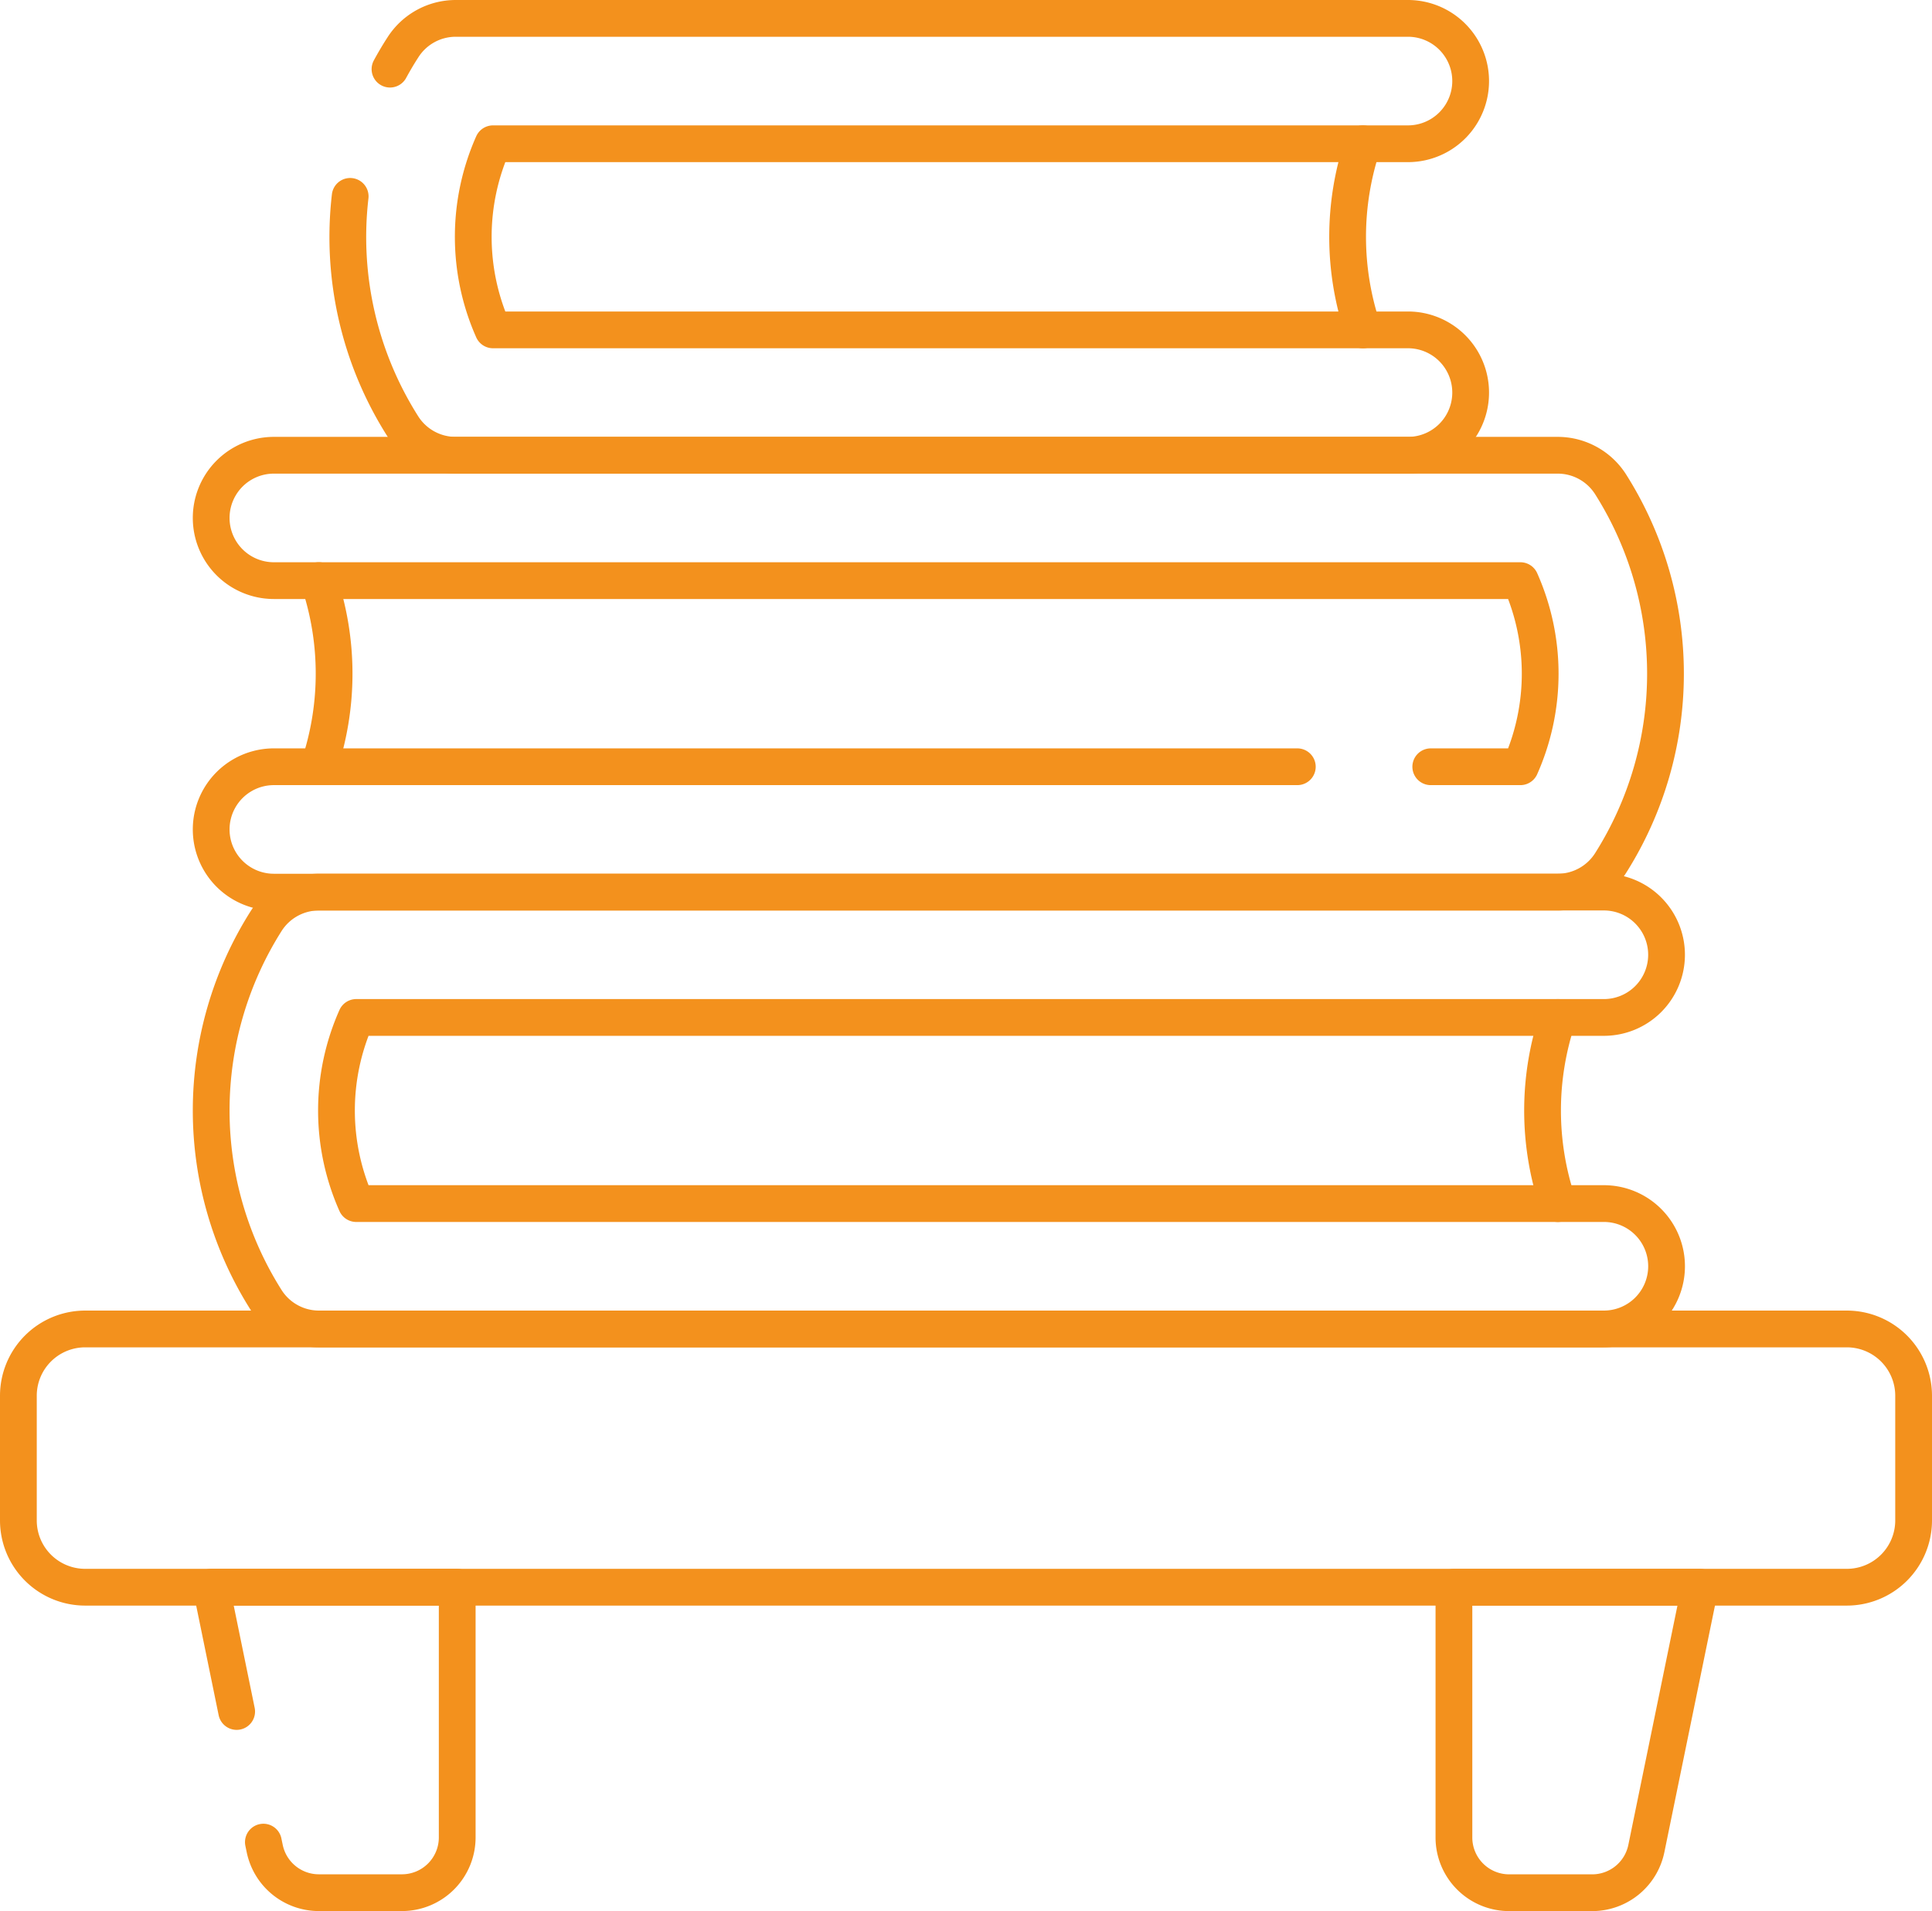
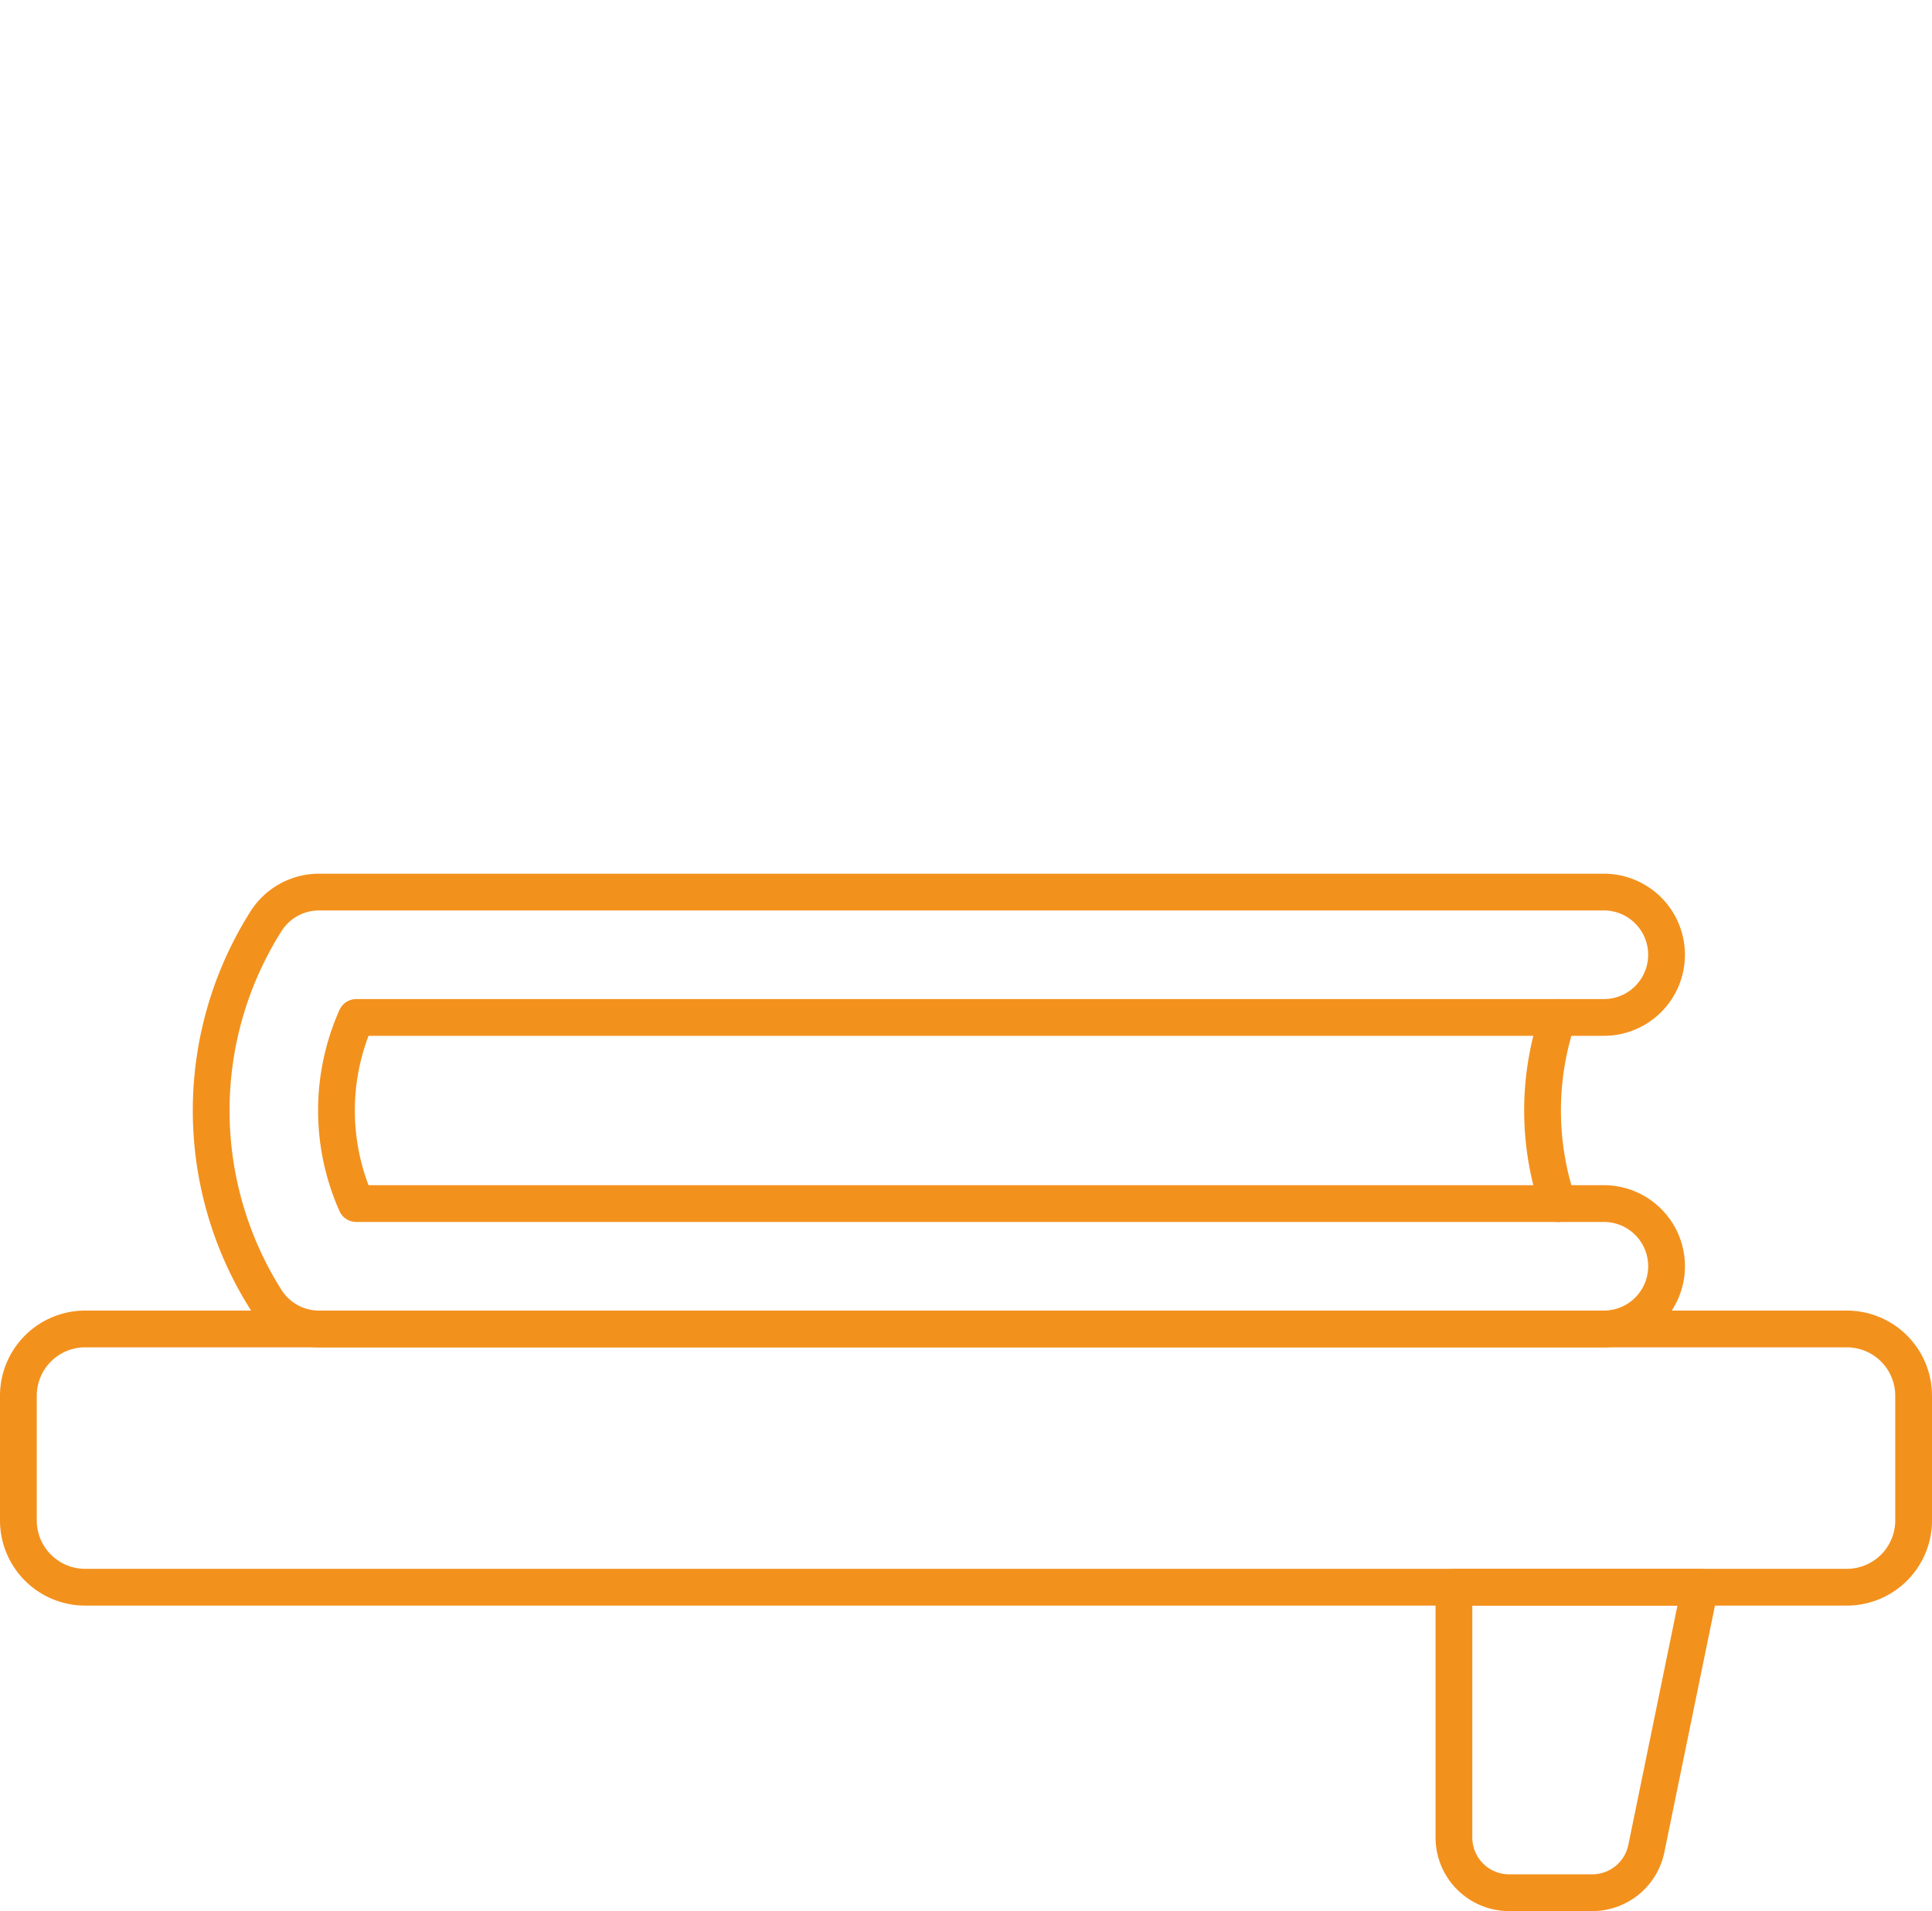
<svg xmlns="http://www.w3.org/2000/svg" width="105.116" height="103.986" viewBox="0 0 105.116 103.986">
  <g id="icon_06" data-name="icon 06" transform="translate(-6.5 -9.224)">
    <path id="Caminho_142" data-name="Caminho 142" d="M106.981,367.979H11.135A3.635,3.635,0,0,1,7.5,364.344v-6.782a3.635,3.635,0,0,1,3.635-3.635h95.846a3.635,3.635,0,0,1,3.635,3.635v6.782A3.635,3.635,0,0,1,106.981,367.979Z" transform="translate(0 -272.392)" fill="none" stroke="#f3911d" stroke-linecap="round" stroke-linejoin="round" stroke-width="2" />
-     <path id="Caminho_143" data-name="Caminho 143" d="M60.9,435.524l.073.351a3.009,3.009,0,0,0,2.946,2.4H68.44a3.007,3.007,0,0,0,3.006-3.006V421.654H58.06l1.386,6.762" transform="translate(-40.07 -326.067)" fill="none" stroke="#f3911d" stroke-linecap="round" stroke-linejoin="round" stroke-width="2" />
    <path id="Caminho_144" data-name="Caminho 144" d="M386.957,438.278h4.517a3.007,3.007,0,0,0,2.945-2.4l2.918-14.221H383.95v13.617A3.006,3.006,0,0,0,386.957,438.278Z" transform="translate(-298.345 -326.068)" fill="none" stroke="#f3911d" stroke-linecap="round" stroke-linejoin="round" stroke-width="2" />
    <g id="Grupo_34" data-name="Grupo 34" transform="translate(17.99 57.765)">
      <path id="Caminho_145" data-name="Caminho 145" d="M133.775,263.13H63.925a3.41,3.41,0,0,1-2.877-1.58,19.266,19.266,0,0,1,0-20.611,3.41,3.41,0,0,1,2.877-1.58h69.849a3.411,3.411,0,1,1,0,6.821H65.953a12.45,12.45,0,0,0,0,10.128h67.822a3.411,3.411,0,1,1,0,6.821Z" transform="translate(-58.06 -239.36)" fill="none" stroke="#f3911d" stroke-linecap="round" stroke-linejoin="round" stroke-width="2" />
      <path id="Caminho_146" data-name="Caminho 146" d="M408.026,282.364a15.79,15.79,0,0,1,0-10.127" transform="translate(-334.755 -265.416)" fill="none" stroke="#f3911d" stroke-linecap="round" stroke-linejoin="round" stroke-width="2" />
    </g>
    <g id="Grupo_35" data-name="Grupo 35" transform="translate(25.426 10.224)">
-       <path id="Caminho_147" data-name="Caminho 147" d="M96.194,12.986c.218-.4.448-.793.7-1.181a3.409,3.409,0,0,1,2.878-1.581h51.807a3.411,3.411,0,1,1,0,6.822h-49.78a12.46,12.46,0,0,0,0,10.127h49.78a3.411,3.411,0,1,1,0,6.822H99.766a3.412,3.412,0,0,1-2.878-1.579,19.219,19.219,0,0,1-2.861-12.507" transform="translate(-93.901 -10.224)" fill="none" stroke="#f3911d" stroke-linecap="round" stroke-linejoin="round" stroke-width="2" />
-       <path id="Caminho_148" data-name="Caminho 148" d="M356.908,53.231a15.79,15.79,0,0,1,0-10.127" transform="translate(-301.679 -36.282)" fill="none" stroke="#f3911d" stroke-linecap="round" stroke-linejoin="round" stroke-width="2" />
-     </g>
+       </g>
    <g id="Grupo_36" data-name="Grupo 36" transform="translate(17.99 33.995)">
-       <path id="Caminho_149" data-name="Caminho 149" d="M124.415,141.743h4.876a12.443,12.443,0,0,0,0-10.127H61.471a3.411,3.411,0,1,1,0-6.822H131.32a3.412,3.412,0,0,1,2.878,1.579,19.267,19.267,0,0,1,0,20.611,3.414,3.414,0,0,1-2.878,1.581H61.471a3.411,3.411,0,0,1,0-6.822h55.683" transform="translate(-58.06 -124.794)" fill="none" stroke="#f3911d" stroke-linecap="round" stroke-linejoin="round" stroke-width="2" />
-       <path id="Caminho_150" data-name="Caminho 150" d="M86.276,157.67a15.79,15.79,0,0,1,0,10.127" transform="translate(-80.422 -150.849)" fill="none" stroke="#f3911d" stroke-linecap="round" stroke-linejoin="round" stroke-width="2" />
-     </g>
+       </g>
  </g>
</svg>